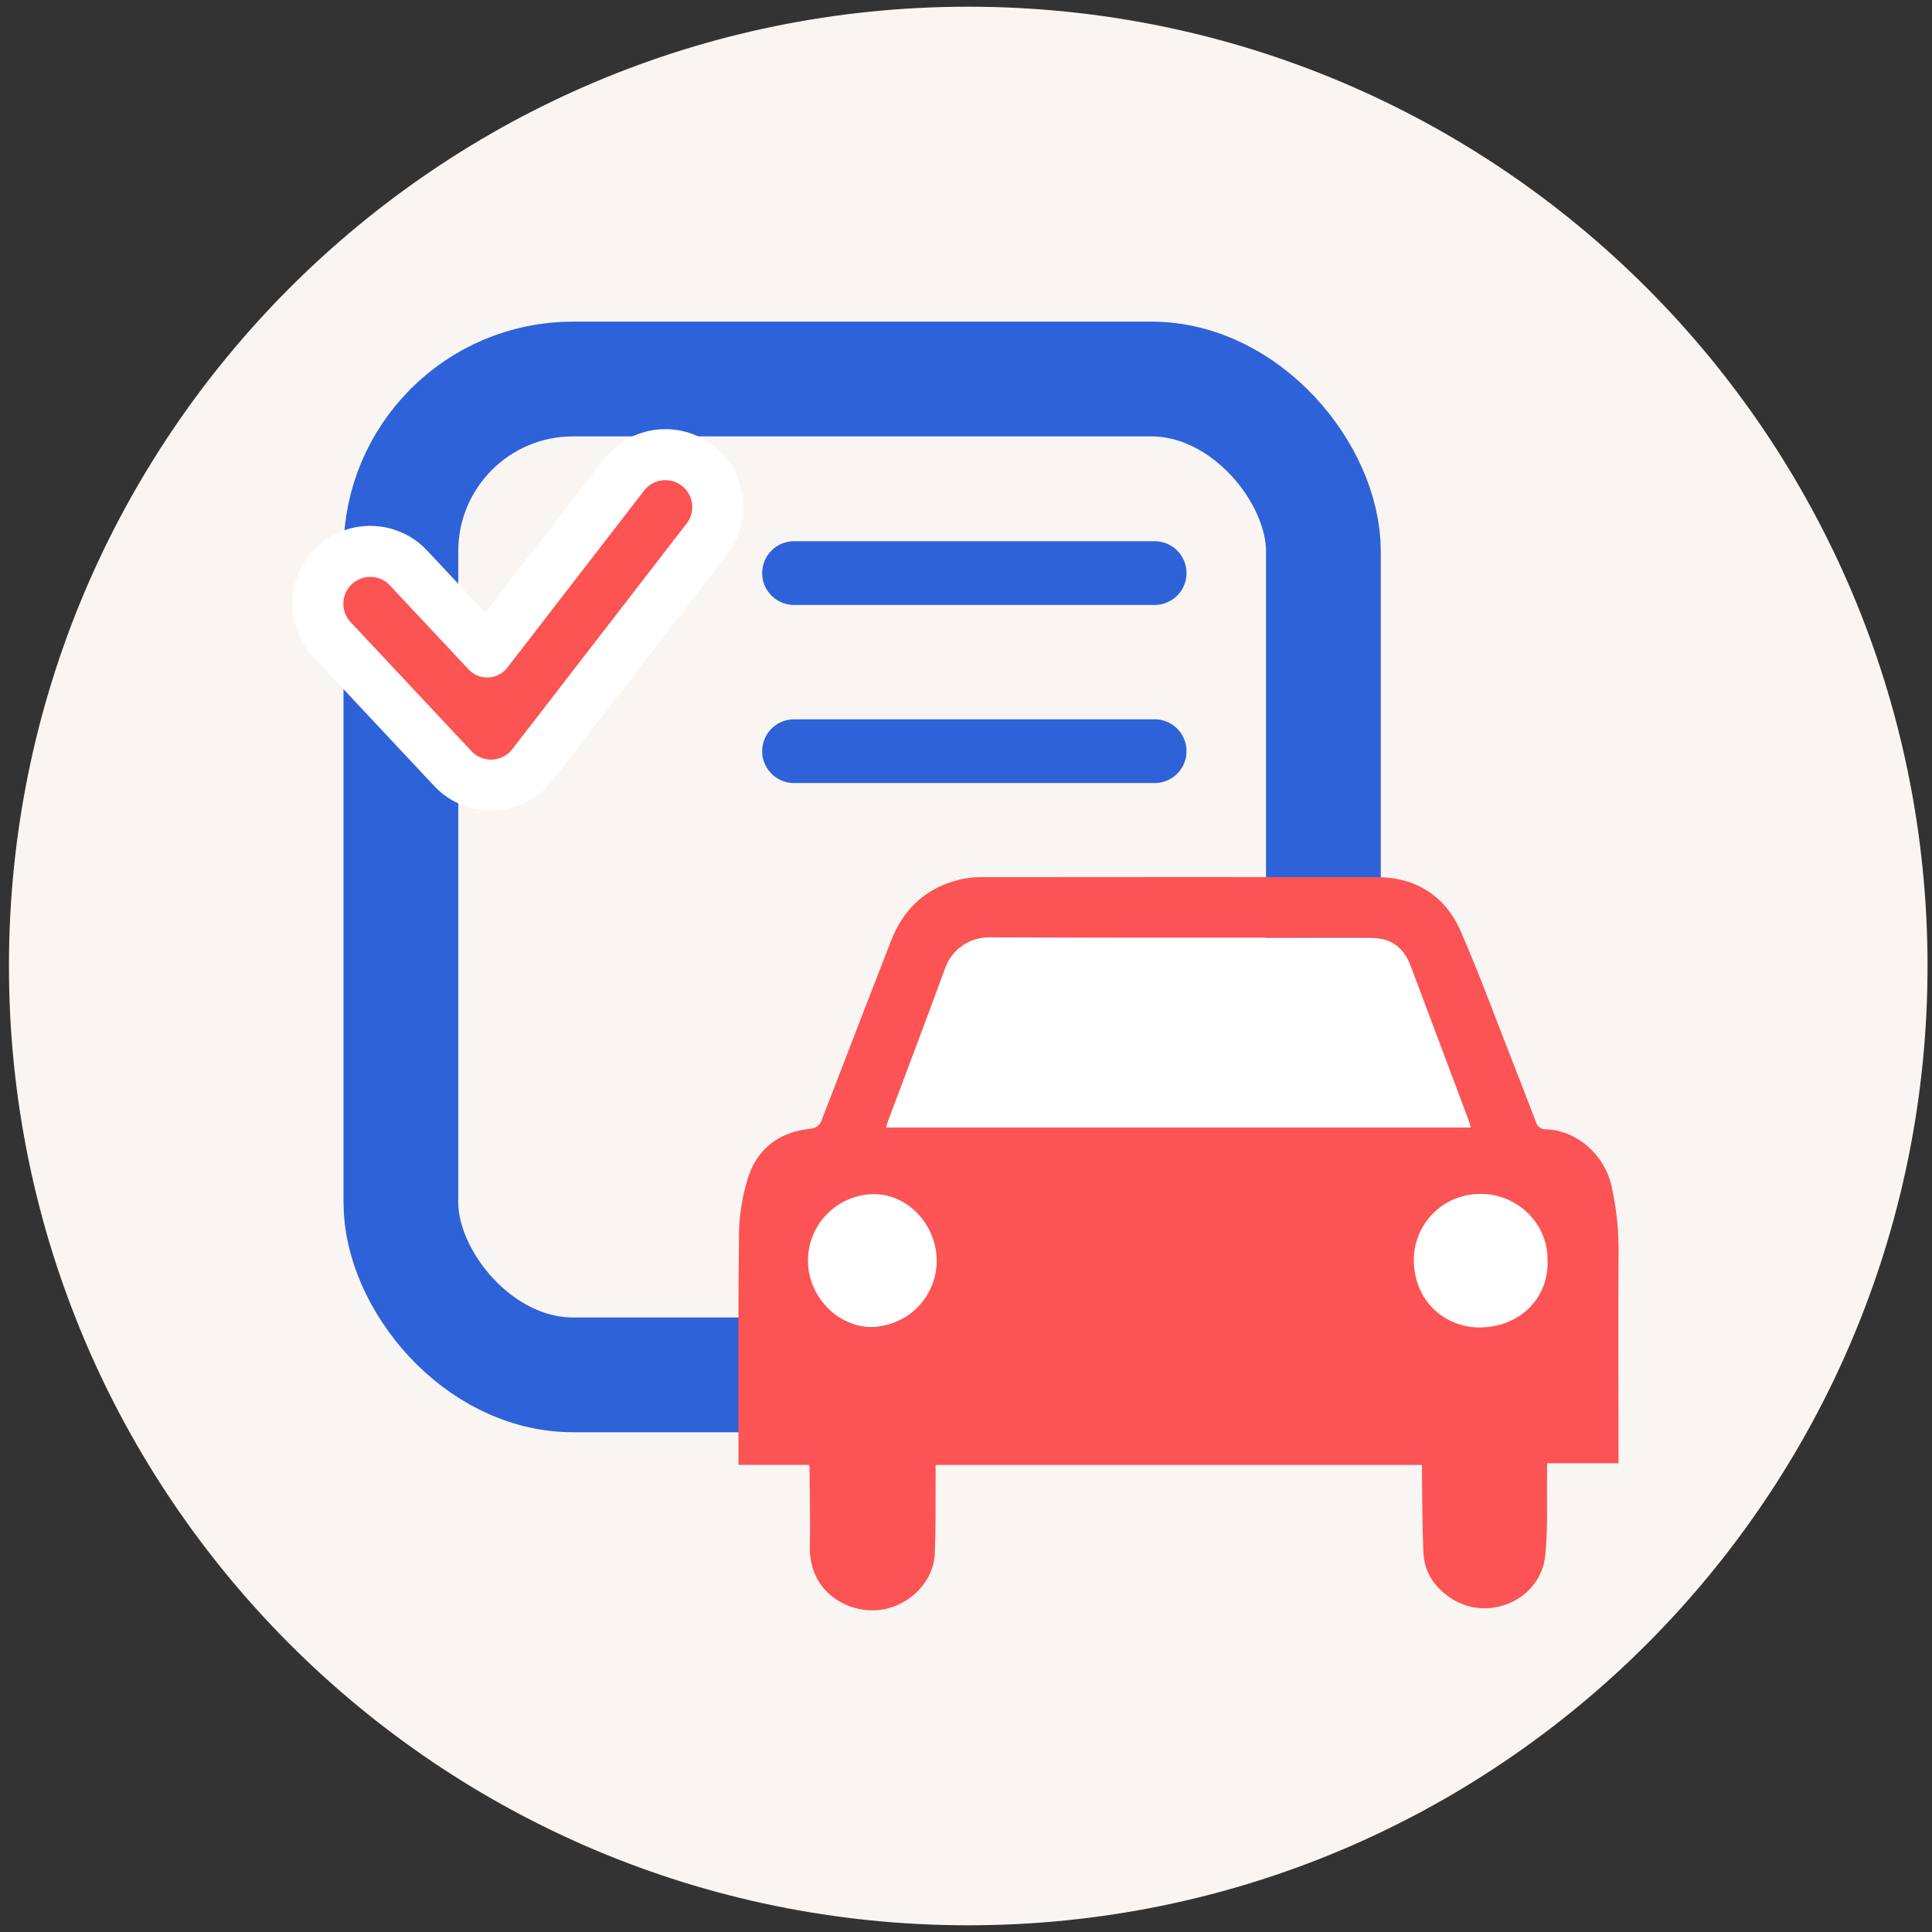
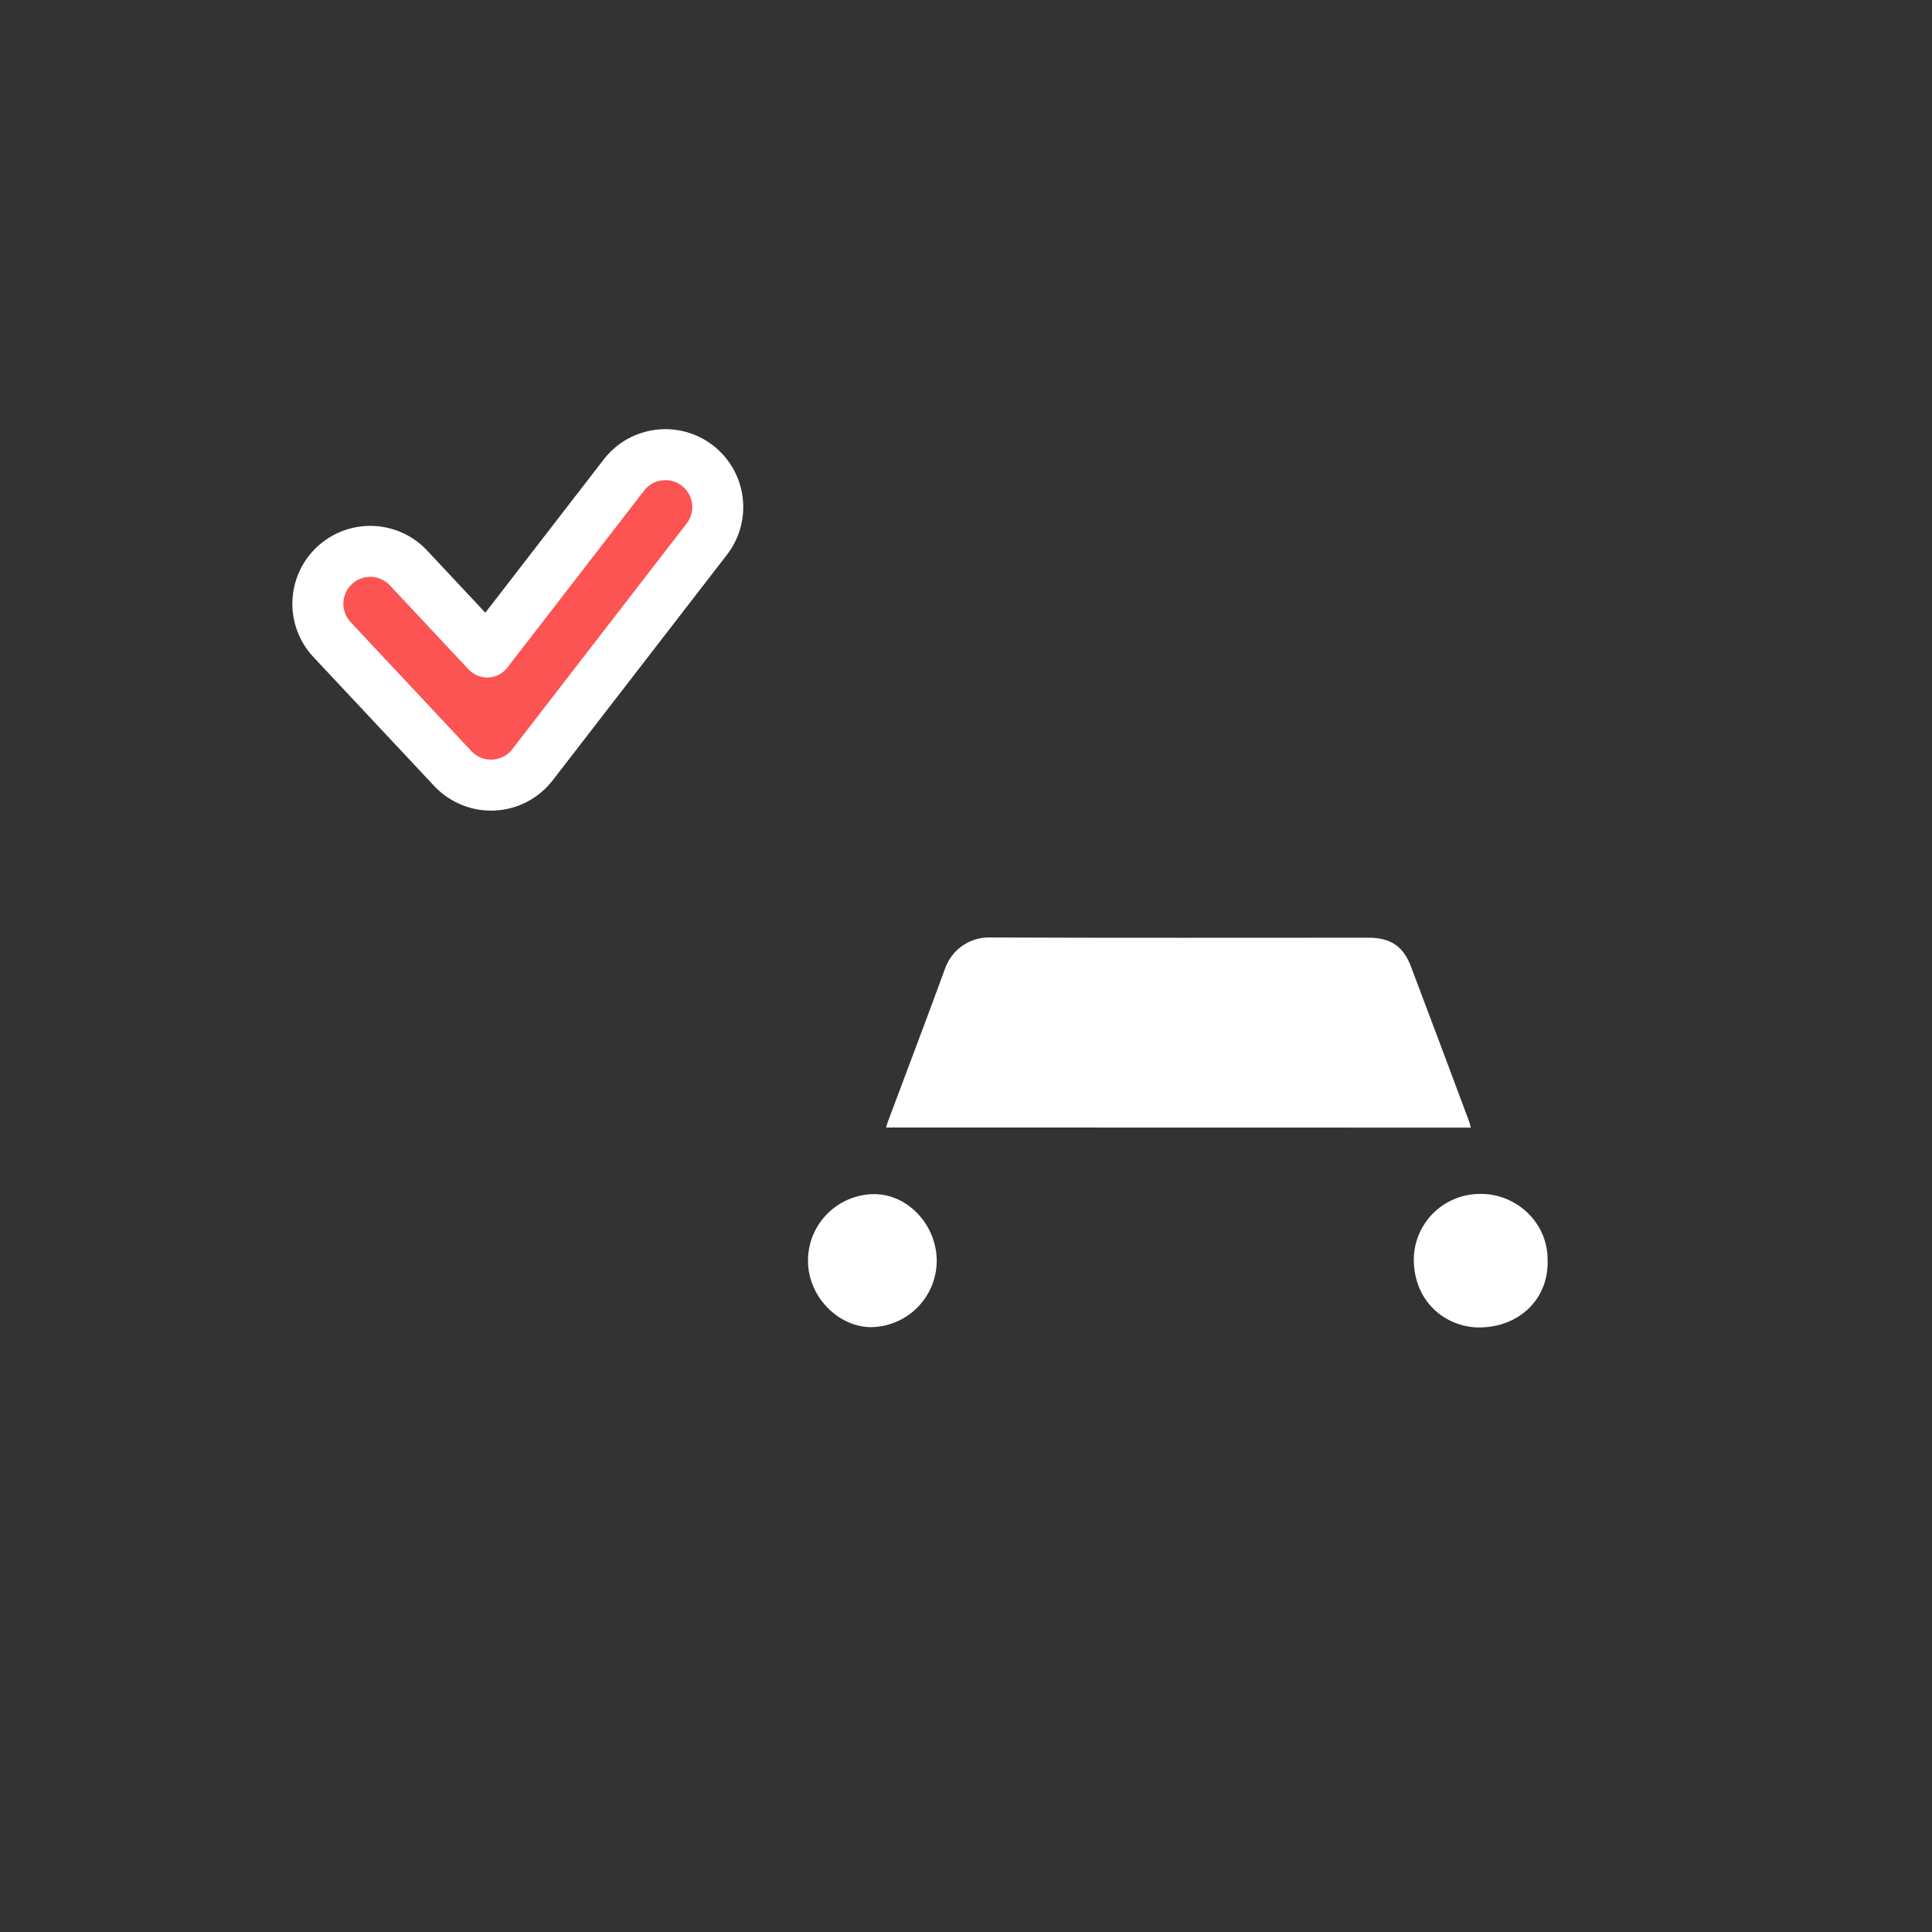
<svg xmlns="http://www.w3.org/2000/svg" width="144" height="144" viewBox="0 0 144 144" fill="none">
  <rect x="0" y="0" width="144" height="144" fill="#333333" stroke="none" />
-   <path d="M143.667 72C143.667 111.488 111.655 143.5 72.166 143.5C32.678 143.5 0.667 111.488 0.667 72C0.667 32.512 32.678 0.5 72.166 0.5C111.655 0.5 143.667 32.512 143.667 72Z" fill="#F9F5F2" />
-   <rect x="29.88" y="28.249" width="68.758" height="74.225" rx="12.83" stroke="#2E62D9" stroke-width="8.553" />
  <path d="M66.038 84.037C66.092 83.869 66.135 83.714 66.191 83.565C67.608 79.772 69.054 75.987 70.442 72.184C70.683 71.499 71.134 70.906 71.731 70.491C72.329 70.076 73.042 69.86 73.77 69.874C83.186 69.914 92.6 69.892 102.015 69.892C103.626 69.892 104.59 70.522 105.154 72.014C106.614 75.872 108.063 79.731 109.502 83.594C109.552 83.73 109.578 83.874 109.625 84.046L66.038 84.037Z" fill="white" />
  <path d="M115.349 93.911C115.456 96.696 113.354 98.891 110.338 98.94C108.005 98.98 105.508 97.29 105.379 94.088C105.354 93.427 105.464 92.768 105.701 92.15C105.937 91.533 106.296 90.969 106.756 90.493C107.216 90.017 107.767 89.638 108.377 89.38C108.987 89.121 109.643 88.988 110.305 88.988C112.945 88.939 115.364 91.061 115.349 93.911Z" fill="white" />
  <path d="M69.819 93.987C69.811 95.281 69.297 96.521 68.387 97.442C67.477 98.363 66.243 98.893 64.947 98.92C62.458 98.92 60.235 96.621 60.224 94.011C60.216 93.36 60.337 92.714 60.58 92.11C60.823 91.505 61.183 90.955 61.639 90.49C62.096 90.025 62.639 89.654 63.239 89.399C63.839 89.144 64.484 89.009 65.136 89.003C67.653 88.987 69.819 91.297 69.819 93.987Z" fill="white" />
-   <path d="M69.736 109.185C69.736 109.421 69.736 109.643 69.736 109.86C69.719 111.85 69.762 113.842 69.67 115.827C69.564 118.093 67.483 119.927 65.225 120.024C62.923 120.121 60.292 118.496 60.36 115.261C60.403 113.29 60.348 111.317 60.337 109.346C60.326 109.29 60.311 109.234 60.292 109.181H55.042V108.473C55.042 102.909 55.011 97.342 55.082 91.776C55.117 90.457 55.333 89.149 55.722 87.888C56.395 85.638 58.039 84.394 60.363 84.132C60.57 84.129 60.77 84.058 60.934 83.931C61.097 83.803 61.213 83.625 61.265 83.425C61.706 82.274 62.15 81.126 62.599 79.98C63.874 76.679 65.138 73.378 66.427 70.091C67.287 67.887 68.817 66.352 71.115 65.671C71.695 65.49 72.298 65.392 72.905 65.378C82.799 65.367 92.694 65.366 102.589 65.374C105.539 65.378 107.728 66.776 108.888 69.441C110.321 72.742 111.549 76.106 112.862 79.447C113.409 80.833 113.946 82.224 114.475 83.618C114.518 83.785 114.618 83.932 114.758 84.034C114.897 84.135 115.068 84.185 115.241 84.174C117.517 84.25 119.534 86.042 120.082 88.265C120.493 90.043 120.678 91.864 120.635 93.688C120.606 98.573 120.635 103.456 120.635 108.341V109.065H115.311C115.311 109.351 115.311 109.565 115.311 109.773C115.278 111.817 115.378 113.875 115.179 115.903C114.849 119.296 110.829 121.005 108.026 119.043C106.869 118.232 106.158 117.138 106.094 115.728C106.004 113.778 106.016 111.824 105.985 109.872C105.985 109.655 105.985 109.438 105.985 109.188L69.736 109.185ZM66.038 84.038H109.62C109.573 83.865 109.547 83.722 109.497 83.585C108.052 79.725 106.602 75.865 105.149 72.006C104.585 70.521 103.621 69.884 102.011 69.884C92.595 69.884 83.181 69.905 73.765 69.865C73.037 69.852 72.324 70.068 71.727 70.483C71.129 70.897 70.678 71.49 70.438 72.176C69.053 75.979 67.603 79.763 66.186 83.557C66.142 83.715 66.092 83.87 66.038 84.038ZM115.349 93.912C115.363 91.061 112.945 88.939 110.305 88.989C109.643 88.989 108.987 89.123 108.378 89.381C107.768 89.64 107.217 90.019 106.758 90.495C106.298 90.971 105.939 91.534 105.703 92.152C105.466 92.769 105.357 93.428 105.381 94.089C105.501 97.291 107.997 98.981 110.34 98.941C113.354 98.891 115.456 96.696 115.349 93.912ZM69.819 93.987C69.819 91.292 67.653 88.987 65.133 89.003C64.481 89.009 63.837 89.144 63.237 89.399C62.637 89.654 62.093 90.025 61.637 90.49C61.18 90.955 60.821 91.505 60.578 92.11C60.335 92.714 60.213 93.36 60.221 94.011C60.235 96.621 62.457 98.932 64.944 98.92C66.24 98.894 67.475 98.364 68.386 97.443C69.296 96.521 69.81 95.282 69.819 93.987V93.987Z" fill="#FC5454" />
  <path fill-rule="evenodd" clip-rule="evenodd" d="M51.98 34.703C53.686 36.021 54.001 38.473 52.683 40.18L39.689 57C38.989 57.906 37.928 58.459 36.784 58.514C35.641 58.568 34.532 58.118 33.749 57.282L24.747 47.671C23.273 46.097 23.354 43.626 24.928 42.152C26.502 40.678 28.973 40.758 30.447 42.332L36.313 48.596L46.503 35.406C47.821 33.699 50.273 33.385 51.98 34.703Z" fill="#FC5353" stroke="white" stroke-width="3.802" stroke-linecap="round" stroke-linejoin="round" />
-   <path d="M59.183 42.714H86.06" stroke="#2E62D9" stroke-width="4.752" stroke-linecap="round" stroke-linejoin="round" />
-   <path d="M59.183 55.989H86.06" stroke="#2E62D9" stroke-width="4.752" stroke-linecap="round" stroke-linejoin="round" />
</svg>